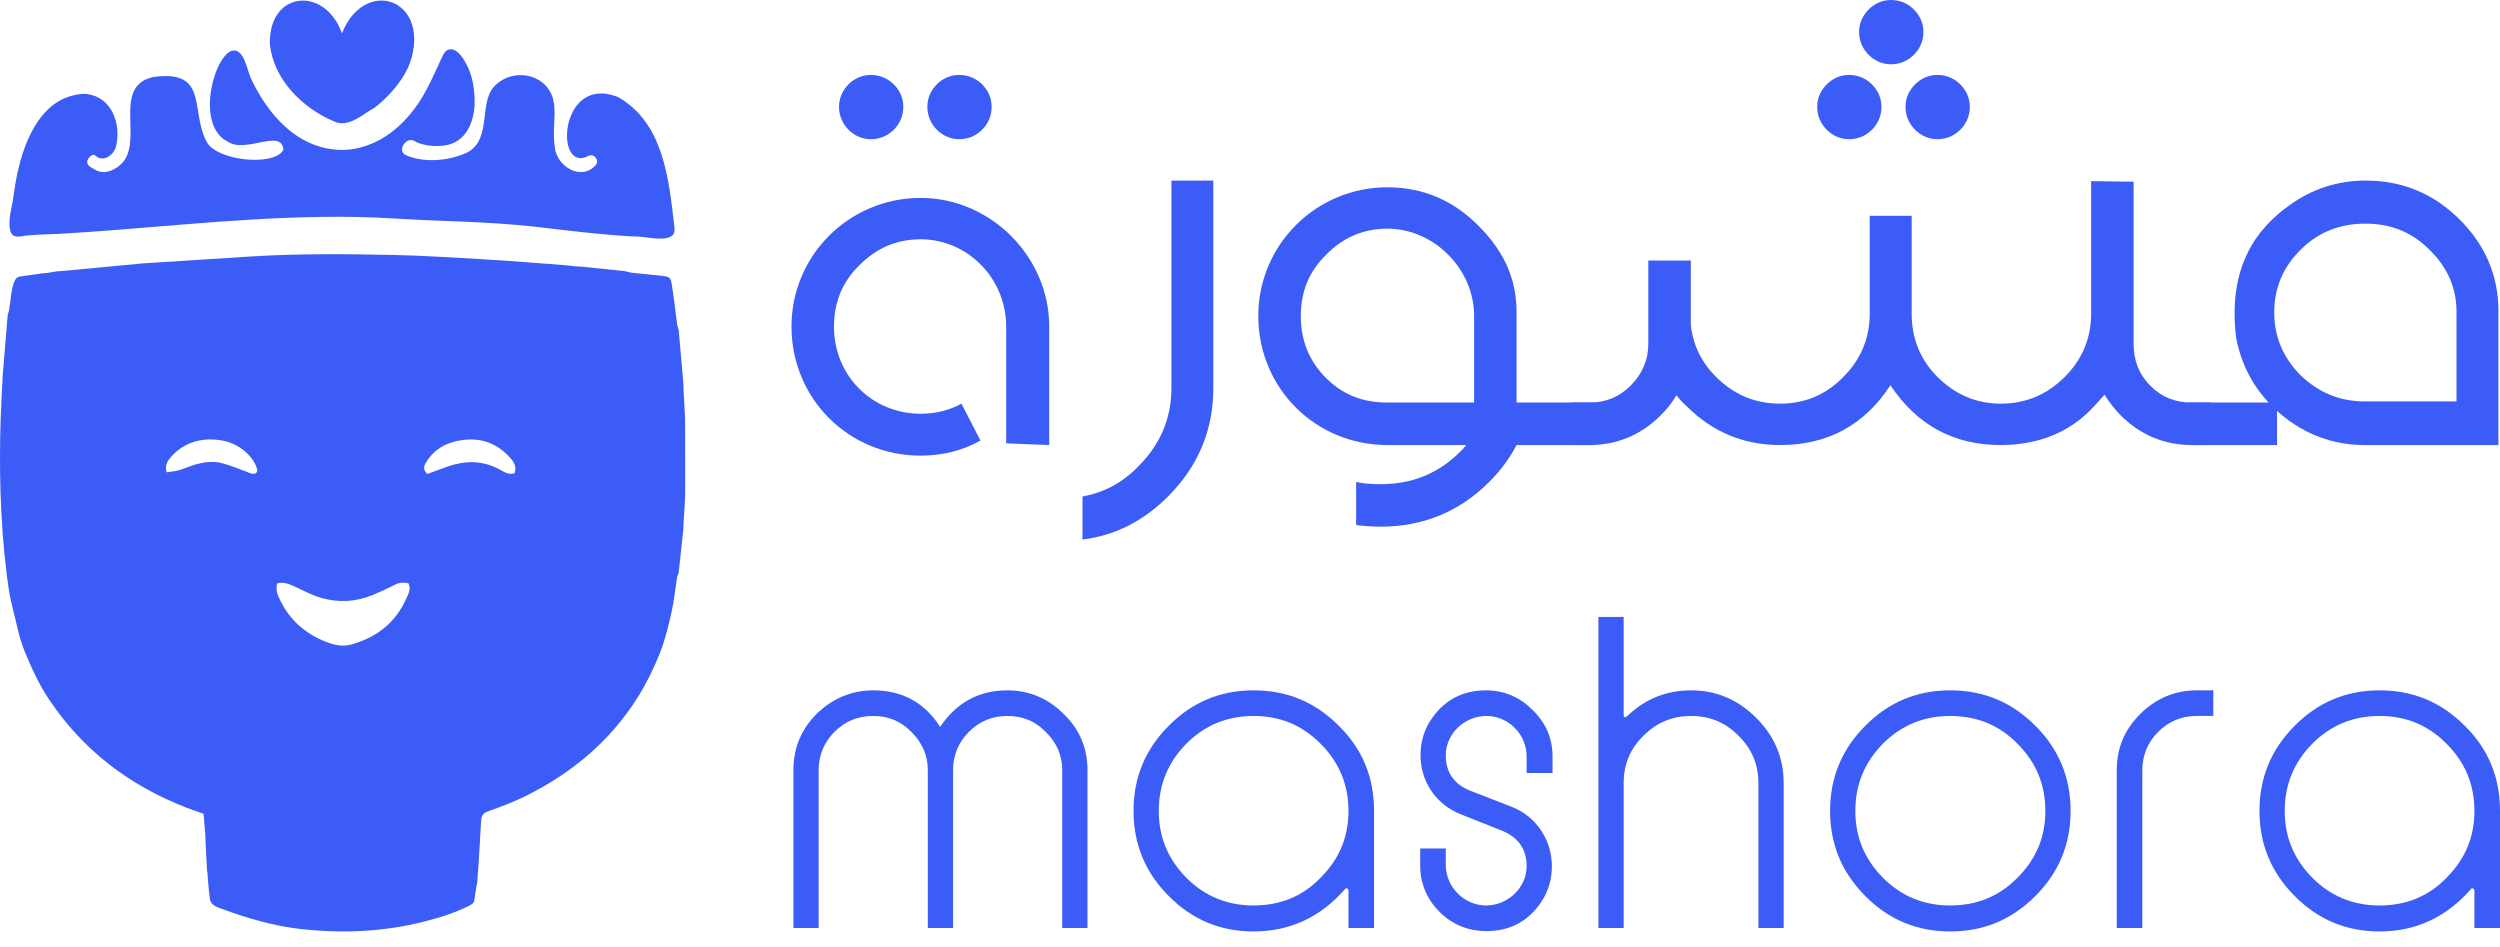
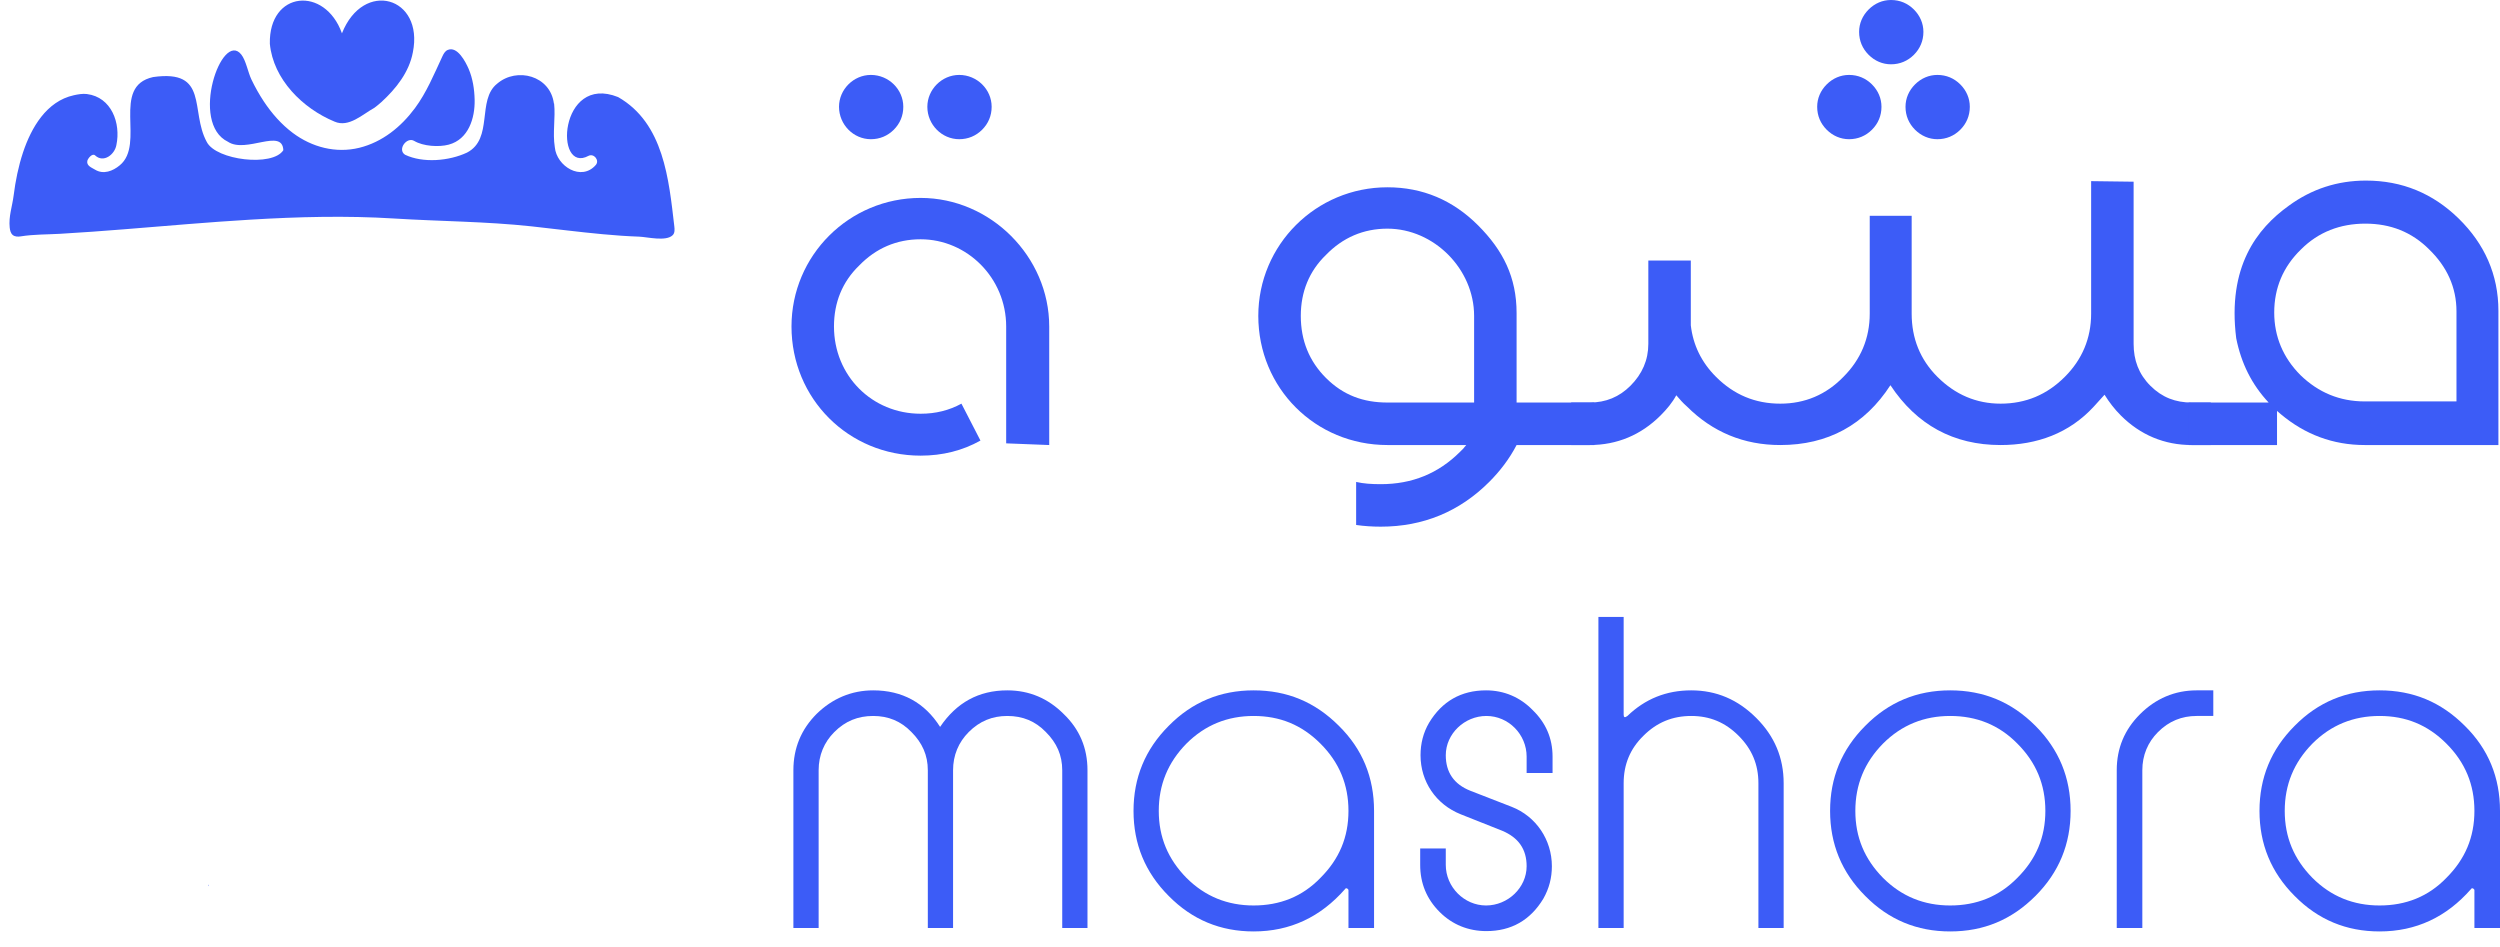
<svg xmlns="http://www.w3.org/2000/svg" width="132" height="50" viewBox="0 0 132 50" fill="none">
-   <path d="M10.837 44.02C10.806 43.664 10.777 43.311 10.748 42.969C10.414 42.849 10.12 42.752 9.831 42.64C6.837 41.476 4.386 39.617 2.592 36.935C2.055 36.134 1.657 35.261 1.293 34.368C0.996 33.638 0.868 32.869 0.67 32.114C0.5 31.465 0.411 30.809 0.335 30.146C0.296 29.809 0.259 29.471 0.221 29.134C0.217 29.076 0.215 29.018 0.211 28.963C0.186 28.705 0.164 28.447 0.139 28.186C0.135 28.1 0.131 28.015 0.126 27.928C-0.057 25.345 -0.026 22.762 0.126 20.179C0.129 20.092 0.133 20.007 0.135 19.921C0.224 18.834 0.314 17.746 0.403 16.66C0.428 16.569 0.453 16.481 0.475 16.39C0.566 15.905 0.566 15.405 0.731 14.932C0.795 14.75 0.878 14.626 1.07 14.597C1.477 14.538 1.882 14.482 2.288 14.426C2.344 14.422 2.402 14.418 2.458 14.416C2.631 14.387 2.803 14.358 2.976 14.329C3.063 14.323 3.149 14.319 3.234 14.312C4.7 14.174 6.166 14.036 7.632 13.899C7.69 13.897 7.748 13.895 7.804 13.891C9.606 13.776 11.409 13.658 13.211 13.544C15.677 13.389 18.145 13.408 20.61 13.458C22.287 13.491 23.961 13.598 25.636 13.697C27.038 13.78 28.438 13.897 29.84 14.003C30.026 14.017 30.209 14.044 30.395 14.065C30.482 14.069 30.567 14.073 30.653 14.075C31.43 14.156 32.206 14.234 32.98 14.315C33.1 14.344 33.22 14.37 33.34 14.399C33.873 14.453 34.405 14.507 34.938 14.562C35.004 14.573 35.072 14.585 35.138 14.595C35.413 14.608 35.442 14.851 35.469 15.021C35.584 15.729 35.663 16.441 35.756 17.154C35.782 17.245 35.809 17.335 35.836 17.428C35.919 18.376 36.001 19.322 36.084 20.27C36.088 20.385 36.09 20.499 36.094 20.614C36.117 21.046 36.142 21.476 36.164 21.907C36.169 22.078 36.171 22.252 36.175 22.423C36.177 23.6 36.179 24.777 36.179 25.954C36.175 26.099 36.171 26.241 36.167 26.386C36.142 26.815 36.115 27.247 36.09 27.676C36.088 27.763 36.086 27.848 36.082 27.934C35.999 28.709 35.917 29.483 35.832 30.259C35.805 30.323 35.781 30.385 35.754 30.449C35.654 31.09 35.59 31.736 35.448 32.366C35.283 33.092 35.105 33.828 34.829 34.517C34.517 35.294 34.145 36.06 33.703 36.768C32.241 39.114 30.195 40.825 27.727 42.044C27.102 42.353 26.443 42.597 25.785 42.832C25.524 42.925 25.419 43.053 25.404 43.316C25.359 44.187 25.301 45.058 25.248 45.93C25.241 46.014 25.231 46.101 25.223 46.186C25.217 46.301 25.212 46.415 25.206 46.531C25.153 46.853 25.087 47.173 25.051 47.495C25.033 47.67 24.934 47.739 24.799 47.807C24.029 48.199 23.21 48.455 22.377 48.663C20.242 49.203 18.085 49.295 15.898 49.054C14.436 48.893 13.044 48.48 11.677 47.974C11.454 47.891 11.143 47.803 11.083 47.476C11.072 47.389 11.064 47.303 11.054 47.216C11.039 47.076 11.023 46.933 11.008 46.793C11.014 46.782 11.029 46.77 11.027 46.762C11.021 46.739 11.01 46.718 11 46.698C10.983 46.5 10.969 46.301 10.953 46.105C10.944 46.039 10.934 45.973 10.926 45.907C10.899 45.374 10.874 44.842 10.847 44.309C10.849 44.21 10.843 44.115 10.837 44.02ZM14.634 30.8C14.535 31.162 14.669 31.447 14.818 31.744C15.369 32.843 16.249 33.553 17.395 33.956C17.783 34.092 18.188 34.135 18.582 34.022C19.893 33.648 20.887 32.876 21.446 31.614C21.554 31.37 21.717 31.104 21.564 30.794C21.314 30.743 21.089 30.755 20.86 30.871C20.478 31.065 20.087 31.248 19.691 31.412C18.799 31.779 17.89 31.835 16.953 31.567C16.466 31.428 16.034 31.184 15.58 30.98C15.295 30.854 15.012 30.71 14.634 30.8ZM8.795 24.938C9.026 24.901 9.237 24.887 9.435 24.831C9.724 24.748 9.999 24.62 10.286 24.536C10.758 24.395 11.25 24.333 11.729 24.457C12.152 24.567 12.557 24.742 12.97 24.889C13.077 24.928 13.181 24.986 13.29 25.009C13.511 25.052 13.637 24.93 13.562 24.717C13.492 24.519 13.387 24.323 13.253 24.16C12.805 23.615 12.212 23.303 11.516 23.227C10.569 23.121 9.724 23.369 9.063 24.087C8.875 24.294 8.694 24.525 8.795 24.938ZM22.561 25.027C22.927 24.893 23.284 24.755 23.647 24.628C24.566 24.311 25.46 24.306 26.35 24.771C26.588 24.895 26.86 25.104 27.176 24.98C27.284 24.641 27.137 24.397 26.943 24.178C26.266 23.419 25.413 23.096 24.409 23.235C23.592 23.346 22.912 23.706 22.477 24.449C22.357 24.655 22.351 24.814 22.561 25.027Z" fill="#3C5CF7" />
  <path d="M36.175 22.417C36.17 22.246 36.168 22.072 36.164 21.901C36.168 22.074 36.17 22.246 36.175 22.417Z" fill="#3C5CF7" />
  <path d="M36.166 26.378C36.171 26.233 36.175 26.091 36.179 25.946C36.175 26.091 36.171 26.235 36.166 26.378Z" fill="#3C5CF7" />
  <path d="M36.094 20.61C36.09 20.495 36.088 20.381 36.084 20.265C36.088 20.379 36.092 20.495 36.094 20.61Z" fill="#3C5CF7" />
  <path d="M35.838 17.424C35.811 17.334 35.784 17.243 35.758 17.15C35.782 17.243 35.811 17.334 35.838 17.424Z" fill="#3C5CF7" />
-   <path d="M0.133 19.921C0.131 20.007 0.127 20.092 0.125 20.179C0.127 20.092 0.129 20.007 0.133 19.921Z" fill="#3C5CF7" />
  <path d="M0.122 27.928C0.126 28.015 0.131 28.1 0.135 28.186C0.131 28.1 0.126 28.013 0.122 27.928Z" fill="#3C5CF7" />
  <path d="M36.081 27.928C36.084 27.841 36.086 27.757 36.09 27.67C36.088 27.757 36.086 27.841 36.081 27.928Z" fill="#3C5CF7" />
  <path d="M0.474 16.39C0.449 16.48 0.424 16.569 0.401 16.66C0.426 16.569 0.451 16.48 0.474 16.39Z" fill="#3C5CF7" />
  <path d="M7.804 13.889C7.746 13.891 7.688 13.893 7.632 13.897C7.688 13.895 7.746 13.891 7.804 13.889Z" fill="#3C5CF7" />
  <path d="M2.458 14.414C2.402 14.418 2.344 14.422 2.288 14.424C2.344 14.42 2.4 14.418 2.458 14.414Z" fill="#3C5CF7" />
-   <path d="M0.209 28.961C0.213 29.018 0.215 29.076 0.219 29.132C0.215 29.076 0.211 29.018 0.209 28.961Z" fill="#3C5CF7" />
  <path d="M35.755 30.441C35.782 30.377 35.807 30.315 35.834 30.251C35.807 30.315 35.782 30.379 35.755 30.441Z" fill="#3C5CF7" />
  <path d="M35.138 14.593C35.072 14.583 35.004 14.571 34.938 14.56C35.004 14.571 35.072 14.581 35.138 14.593Z" fill="#3C5CF7" />
  <path d="M11.008 46.696C11.016 46.716 11.029 46.737 11.035 46.76C11.037 46.768 11.023 46.78 11.016 46.791C11.014 46.758 11.01 46.727 11.008 46.696Z" fill="#3C5CF7" />
  <path d="M12.034 7.484C9.998 6.503 11.712 1.587 12.738 2.877C12.99 3.195 13.093 3.819 13.275 4.197C13.467 4.597 13.684 4.985 13.929 5.355C14.348 5.985 14.854 6.565 15.461 7.019C16.471 7.775 17.737 8.108 18.976 7.802C20.192 7.5 21.173 6.701 21.908 5.712C22.521 4.886 22.918 3.92 23.349 2.995C23.415 2.85 23.496 2.696 23.642 2.636C24.157 2.421 24.59 3.284 24.741 3.629C24.962 4.139 25.049 4.717 25.061 5.27C25.082 6.241 24.735 7.358 23.692 7.637C23.17 7.777 22.341 7.723 21.871 7.441C21.483 7.205 20.962 7.895 21.386 8.17C22.335 8.624 23.713 8.5 24.656 8.058C26.064 7.329 25.168 5.279 26.248 4.42C27.289 3.524 29.061 3.996 29.246 5.469L29.257 5.465C29.337 6.226 29.17 7.007 29.294 7.771C29.387 8.781 30.698 9.594 31.462 8.706C31.664 8.465 31.359 8.089 31.08 8.225C29.253 9.227 29.509 3.87 32.637 5.126C35.051 6.507 35.315 9.481 35.604 11.95C35.623 12.113 35.635 12.299 35.52 12.415C35.17 12.766 34.179 12.512 33.746 12.495C33.104 12.473 32.464 12.427 31.826 12.367C30.572 12.252 29.323 12.089 28.072 11.952C25.66 11.692 23.229 11.688 20.809 11.537C18.286 11.38 15.753 11.446 13.231 11.597C11.01 11.729 8.792 11.928 6.574 12.105C5.439 12.196 4.303 12.279 3.167 12.345C2.478 12.384 1.773 12.371 1.092 12.481C0.95 12.504 0.791 12.502 0.677 12.411C0.561 12.318 0.528 12.159 0.512 12.012C0.45 11.424 0.648 10.897 0.72 10.323C0.817 9.551 0.972 8.781 1.218 8.041C1.652 6.743 2.455 5.345 3.898 5.029C4.113 4.981 4.369 4.936 4.588 4.965C5.887 5.128 6.388 6.503 6.145 7.659C6.056 8.163 5.465 8.616 5.026 8.209C4.881 8.068 4.648 8.353 4.611 8.49C4.557 8.756 4.84 8.849 5.019 8.958C5.461 9.229 5.959 9.031 6.32 8.731C7.7 7.606 5.835 4.566 8.084 4.069C11.049 3.647 10.027 5.863 10.917 7.494C11.41 8.461 14.4 8.82 14.96 7.93C14.908 6.741 12.986 8.124 12.034 7.484Z" fill="#3C5CF7" />
  <path d="M21.799 2.762C21.603 3.811 20.909 4.682 20.137 5.39C20.017 5.495 19.895 5.601 19.765 5.694C19.137 6.039 18.419 6.751 17.663 6.421C15.986 5.727 14.427 4.193 14.248 2.311C14.188 -0.478 17.151 -0.763 18.055 1.76C19.189 -1.1 22.39 -0.171 21.799 2.762Z" fill="#3C5CF7" />
  <path d="M45.982 3.956C46.927 3.956 47.694 4.723 47.694 5.638C47.694 6.111 47.517 6.524 47.193 6.849C46.868 7.173 46.455 7.35 45.982 7.35C45.067 7.35 44.3 6.583 44.3 5.638C44.3 4.723 45.067 3.956 45.982 3.956ZM50.646 3.956C51.591 3.956 52.359 4.723 52.359 5.638C52.359 6.111 52.181 6.524 51.857 6.849C51.532 7.173 51.119 7.35 50.646 7.35C49.731 7.35 48.964 6.583 48.964 5.638C48.964 4.723 49.731 3.956 50.646 3.956ZM48.61 10.45C52.3 10.45 55.399 13.55 55.399 17.239V23.498L53.126 23.409V17.239C53.126 14.671 51.06 12.634 48.61 12.634C47.34 12.634 46.248 13.107 45.362 14.022C44.477 14.878 44.034 15.97 44.034 17.239C44.034 19.837 46.041 21.845 48.61 21.845C49.407 21.845 50.115 21.667 50.764 21.313L51.768 23.262C50.824 23.793 49.761 24.058 48.61 24.058C44.801 24.058 41.791 21.047 41.791 17.239C41.791 13.491 44.831 10.45 48.61 10.45Z" fill="#3C5CF7" />
-   <path d="M64.064 9.535V20.487C64.064 22.701 63.267 24.619 61.673 26.213C60.374 27.512 58.868 28.28 57.156 28.486V26.213C58.308 26.007 59.282 25.476 60.108 24.619C61.26 23.468 61.85 22.11 61.85 20.487V9.535H64.064Z" fill="#3C5CF7" />
  <path d="M73.257 9.889C75.117 9.889 76.711 10.568 78.04 11.896C79.368 13.225 80.076 14.642 80.076 16.531V21.254H84.18V23.498H80.076C79.693 24.236 79.191 24.885 78.63 25.446C77.065 27.011 75.147 27.808 72.903 27.808C72.46 27.808 72.017 27.778 71.604 27.719V25.446C71.988 25.535 72.401 25.564 72.903 25.564C74.556 25.564 75.944 25.003 77.095 23.852L77.272 23.675C77.302 23.645 77.331 23.586 77.42 23.498H73.257C69.449 23.498 66.438 20.487 66.438 16.679C66.438 12.93 69.479 9.889 73.257 9.889ZM73.257 12.073C71.988 12.073 70.896 12.546 70.01 13.461C69.125 14.317 68.682 15.409 68.682 16.679C68.682 17.977 69.125 19.07 70.01 19.955C70.925 20.87 71.988 21.254 73.257 21.254H77.833V16.679C77.833 14.199 75.707 12.073 73.257 12.073Z" fill="#3C5CF7" />
  <path d="M99.844 0C100.316 0 100.729 0.177 101.054 0.502C101.379 0.827 101.556 1.24 101.556 1.683C101.556 2.155 101.379 2.568 101.054 2.893C100.729 3.218 100.316 3.395 99.844 3.395C99.401 3.395 98.987 3.218 98.663 2.893C98.338 2.568 98.161 2.155 98.161 1.683C98.161 1.24 98.338 0.827 98.663 0.502C98.987 0.177 99.401 0 99.844 0ZM97.63 3.956C98.102 3.956 98.515 4.133 98.84 4.457C99.165 4.782 99.342 5.195 99.342 5.638C99.342 6.111 99.165 6.524 98.84 6.849C98.515 7.173 98.102 7.35 97.63 7.35C97.187 7.35 96.773 7.173 96.449 6.849C96.124 6.524 95.947 6.111 95.947 5.638C95.947 5.195 96.124 4.782 96.449 4.457C96.773 4.133 97.187 3.956 97.63 3.956ZM102.294 3.956C102.766 3.956 103.179 4.133 103.504 4.457C103.829 4.782 104.006 5.195 104.006 5.638C104.006 6.111 103.829 6.524 103.504 6.849C103.179 7.173 102.766 7.35 102.294 7.35C101.851 7.35 101.438 7.173 101.113 6.849C100.788 6.524 100.611 6.111 100.611 5.638C100.611 5.195 100.788 4.782 101.113 4.457C101.438 4.133 101.851 3.956 102.294 3.956ZM112.655 9.594V18.155C112.655 19.011 112.921 19.749 113.541 20.369C114.161 20.988 114.869 21.254 115.725 21.254H116.729V23.498H115.725C114.279 23.498 113.009 22.966 111.976 21.933C111.651 21.608 111.356 21.225 111.12 20.841L110.559 21.461C109.26 22.878 107.548 23.498 105.629 23.498C103.15 23.498 101.201 22.435 99.814 20.339C98.456 22.435 96.508 23.498 93.999 23.498C92.08 23.498 90.427 22.819 89.069 21.461C88.862 21.284 88.685 21.077 88.508 20.87C88.301 21.254 88.006 21.608 87.681 21.933C86.648 22.966 85.379 23.498 83.933 23.498H82.958V21.254H83.933C84.789 21.254 85.497 20.959 86.087 20.369C86.707 19.749 87.032 19.011 87.032 18.155V13.756H89.275V17.18C89.394 18.214 89.836 19.129 90.604 19.896C91.549 20.841 92.67 21.313 93.999 21.313C95.298 21.313 96.419 20.841 97.334 19.896C98.249 18.981 98.722 17.859 98.722 16.561V11.395H100.936V16.561C100.936 17.859 101.379 18.981 102.294 19.896C103.238 20.841 104.36 21.313 105.629 21.313C106.958 21.313 108.08 20.841 109.024 19.896C109.939 18.981 110.412 17.859 110.412 16.561V9.564L112.655 9.594Z" fill="#3C5CF7" />
  <path d="M129.821 11.542C131.178 12.871 131.916 14.494 131.916 16.413V23.498H124.861C123.179 23.498 121.703 22.937 120.433 21.874L120.227 21.697V23.498H115.563V21.254H119.784C118.898 20.309 118.337 19.188 118.072 17.859C117.599 14.081 119.164 12.073 120.847 10.863C122.057 9.978 123.415 9.535 124.92 9.535C126.839 9.535 128.463 10.214 129.821 11.542ZM129.702 21.195V16.442C129.702 15.173 129.201 14.081 128.256 13.166C127.341 12.251 126.219 11.808 124.891 11.808C123.562 11.808 122.411 12.251 121.496 13.166C120.551 14.081 120.079 15.203 120.079 16.502C120.079 17.771 120.551 18.893 121.466 19.808C122.411 20.723 123.533 21.195 124.861 21.195H129.702Z" fill="#3C5CF7" />
  <path d="M53.186 36.451C54.357 36.451 55.347 36.884 56.158 37.695C57.005 38.507 57.419 39.498 57.419 40.67V48.999H56.086V40.67C56.086 39.877 55.798 39.228 55.221 38.651C54.663 38.074 53.996 37.803 53.186 37.803C52.393 37.803 51.727 38.074 51.15 38.651C50.61 39.192 50.322 39.877 50.322 40.67V48.999H48.989V40.67C48.989 39.877 48.7 39.228 48.124 38.651C47.566 38.074 46.899 37.803 46.106 37.803C45.296 37.803 44.629 38.074 44.053 38.651C43.513 39.192 43.224 39.877 43.224 40.67V48.999H41.891V40.67C41.891 39.498 42.306 38.507 43.116 37.695C43.945 36.884 44.954 36.451 46.106 36.451C47.638 36.451 48.827 37.1 49.637 38.38C50.502 37.1 51.673 36.451 53.186 36.451Z" fill="#3C5CF7" />
  <path d="M66.191 36.451C67.957 36.451 69.434 37.064 70.695 38.326C71.938 39.552 72.55 41.049 72.55 42.816V48.999H71.199V46.998C71.199 46.962 71.163 46.944 71.127 46.908C71.073 46.89 71.037 46.908 71.019 46.944C69.722 48.422 68.119 49.18 66.191 49.18C64.444 49.18 62.949 48.567 61.706 47.305C60.463 46.061 59.85 44.564 59.85 42.816C59.85 41.067 60.463 39.57 61.706 38.326C62.949 37.064 64.444 36.451 66.191 36.451ZM66.191 37.803C64.822 37.803 63.633 38.272 62.642 39.264C61.67 40.255 61.183 41.427 61.183 42.816C61.183 44.204 61.67 45.358 62.642 46.349C63.633 47.341 64.822 47.809 66.191 47.809C67.578 47.809 68.767 47.341 69.722 46.349C70.713 45.358 71.199 44.204 71.199 42.816C71.199 41.427 70.713 40.255 69.722 39.264C68.731 38.272 67.578 37.803 66.191 37.803Z" fill="#3C5CF7" />
  <path d="M78.463 36.451C79.417 36.451 80.264 36.812 80.93 37.497C81.615 38.164 81.975 38.975 81.975 39.949V40.814H80.606V39.949C80.606 38.777 79.652 37.803 78.481 37.803C77.328 37.803 76.337 38.741 76.337 39.877C76.337 40.778 76.769 41.409 77.634 41.752L79.814 42.599C81.111 43.104 81.939 44.348 81.939 45.736C81.939 46.349 81.795 46.908 81.489 47.449C80.804 48.585 79.796 49.162 78.481 49.162C77.526 49.162 76.679 48.819 76.013 48.152C75.328 47.467 74.986 46.638 74.986 45.664V44.799H76.337V45.664C76.337 46.836 77.31 47.809 78.463 47.809C79.615 47.809 80.606 46.872 80.606 45.736C80.606 44.835 80.174 44.222 79.309 43.861L77.13 42.996C75.815 42.473 75.004 41.265 75.004 39.877C75.004 39.264 75.148 38.687 75.454 38.164C76.139 37.028 77.148 36.451 78.463 36.451Z" fill="#3C5CF7" />
  <path d="M85.729 32.575V37.731C85.729 37.876 85.783 37.912 85.927 37.803C86.864 36.902 87.98 36.451 89.295 36.451C90.628 36.451 91.763 36.938 92.736 37.912C93.691 38.867 94.177 40.003 94.177 41.355V48.999H92.844V41.355C92.844 40.364 92.502 39.552 91.799 38.849C91.097 38.146 90.286 37.803 89.295 37.803C88.305 37.803 87.476 38.146 86.773 38.849C86.071 39.534 85.729 40.364 85.729 41.355V48.999H84.396V32.575H85.729Z" fill="#3C5CF7" />
  <path d="M102.97 36.451C104.735 36.451 106.212 37.064 107.473 38.326C108.716 39.57 109.328 41.067 109.328 42.816C109.328 44.564 108.716 46.061 107.473 47.305C106.212 48.567 104.735 49.18 102.97 49.18C101.222 49.18 99.727 48.567 98.484 47.305C97.241 46.061 96.629 44.564 96.629 42.816C96.629 41.067 97.241 39.57 98.484 38.326C99.727 37.064 101.222 36.451 102.97 36.451ZM102.97 37.803C101.6 37.803 100.412 38.272 99.421 39.264C98.448 40.255 97.962 41.427 97.962 42.816C97.962 44.204 98.448 45.358 99.421 46.349C100.412 47.341 101.6 47.809 102.97 47.809C104.357 47.809 105.545 47.341 106.518 46.349C107.509 45.358 107.995 44.204 107.995 42.816C107.995 41.427 107.509 40.255 106.518 39.264C105.545 38.272 104.357 37.803 102.97 37.803Z" fill="#3C5CF7" />
  <path d="M116.862 37.803H115.98C115.205 37.803 114.52 38.074 113.944 38.651C113.404 39.192 113.115 39.877 113.115 40.67V48.999H111.764V40.67C111.764 39.498 112.179 38.525 112.989 37.713C113.818 36.884 114.827 36.451 115.98 36.451H116.862V37.803Z" fill="#3C5CF7" />
  <path d="M125.641 36.451C127.407 36.451 128.884 37.064 130.145 38.326C131.388 39.552 132 41.049 132 42.816V48.999H130.649V46.998C130.649 46.962 130.613 46.944 130.577 46.908C130.523 46.89 130.487 46.908 130.469 46.944C129.172 48.422 127.569 49.18 125.641 49.18C123.894 49.18 122.399 48.567 121.156 47.305C119.913 46.061 119.301 44.564 119.301 42.816C119.301 41.067 119.913 39.57 121.156 38.326C122.399 37.064 123.894 36.451 125.641 36.451ZM125.641 37.803C124.272 37.803 123.083 38.272 122.093 39.264C121.12 40.255 120.634 41.427 120.634 42.816C120.634 44.204 121.12 45.358 122.093 46.349C123.083 47.341 124.272 47.809 125.641 47.809C127.028 47.809 128.217 47.341 129.172 46.349C130.163 45.358 130.649 44.204 130.649 42.816C130.649 41.427 130.163 40.255 129.172 39.264C128.181 38.272 127.028 37.803 125.641 37.803Z" fill="#3C5CF7" />
</svg>